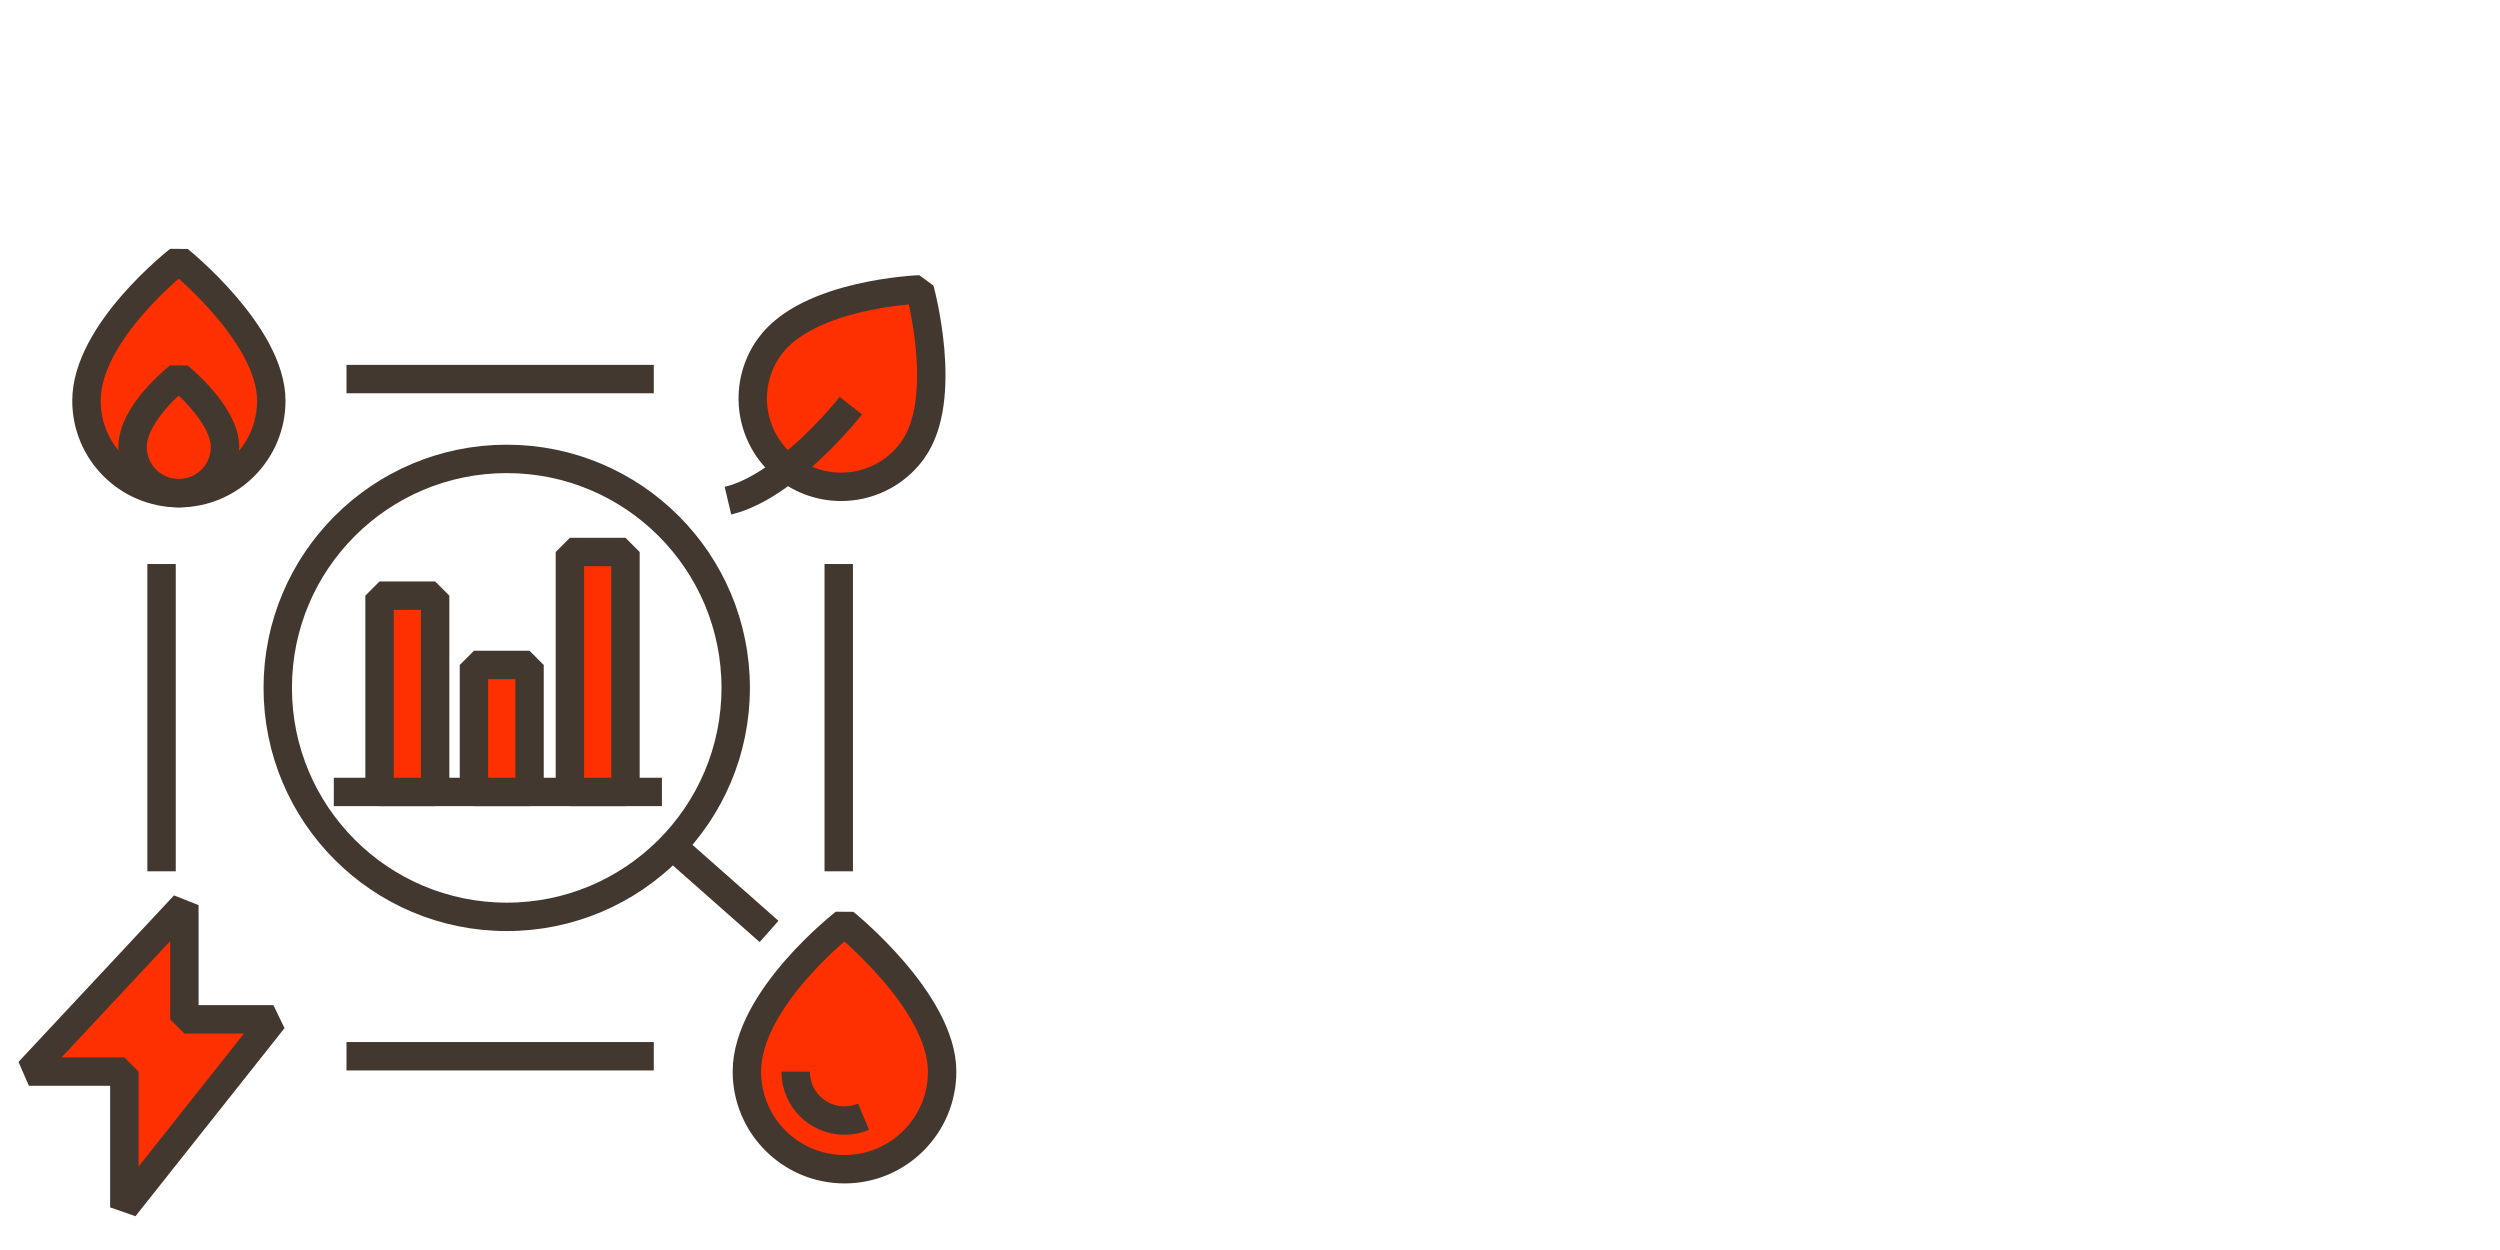
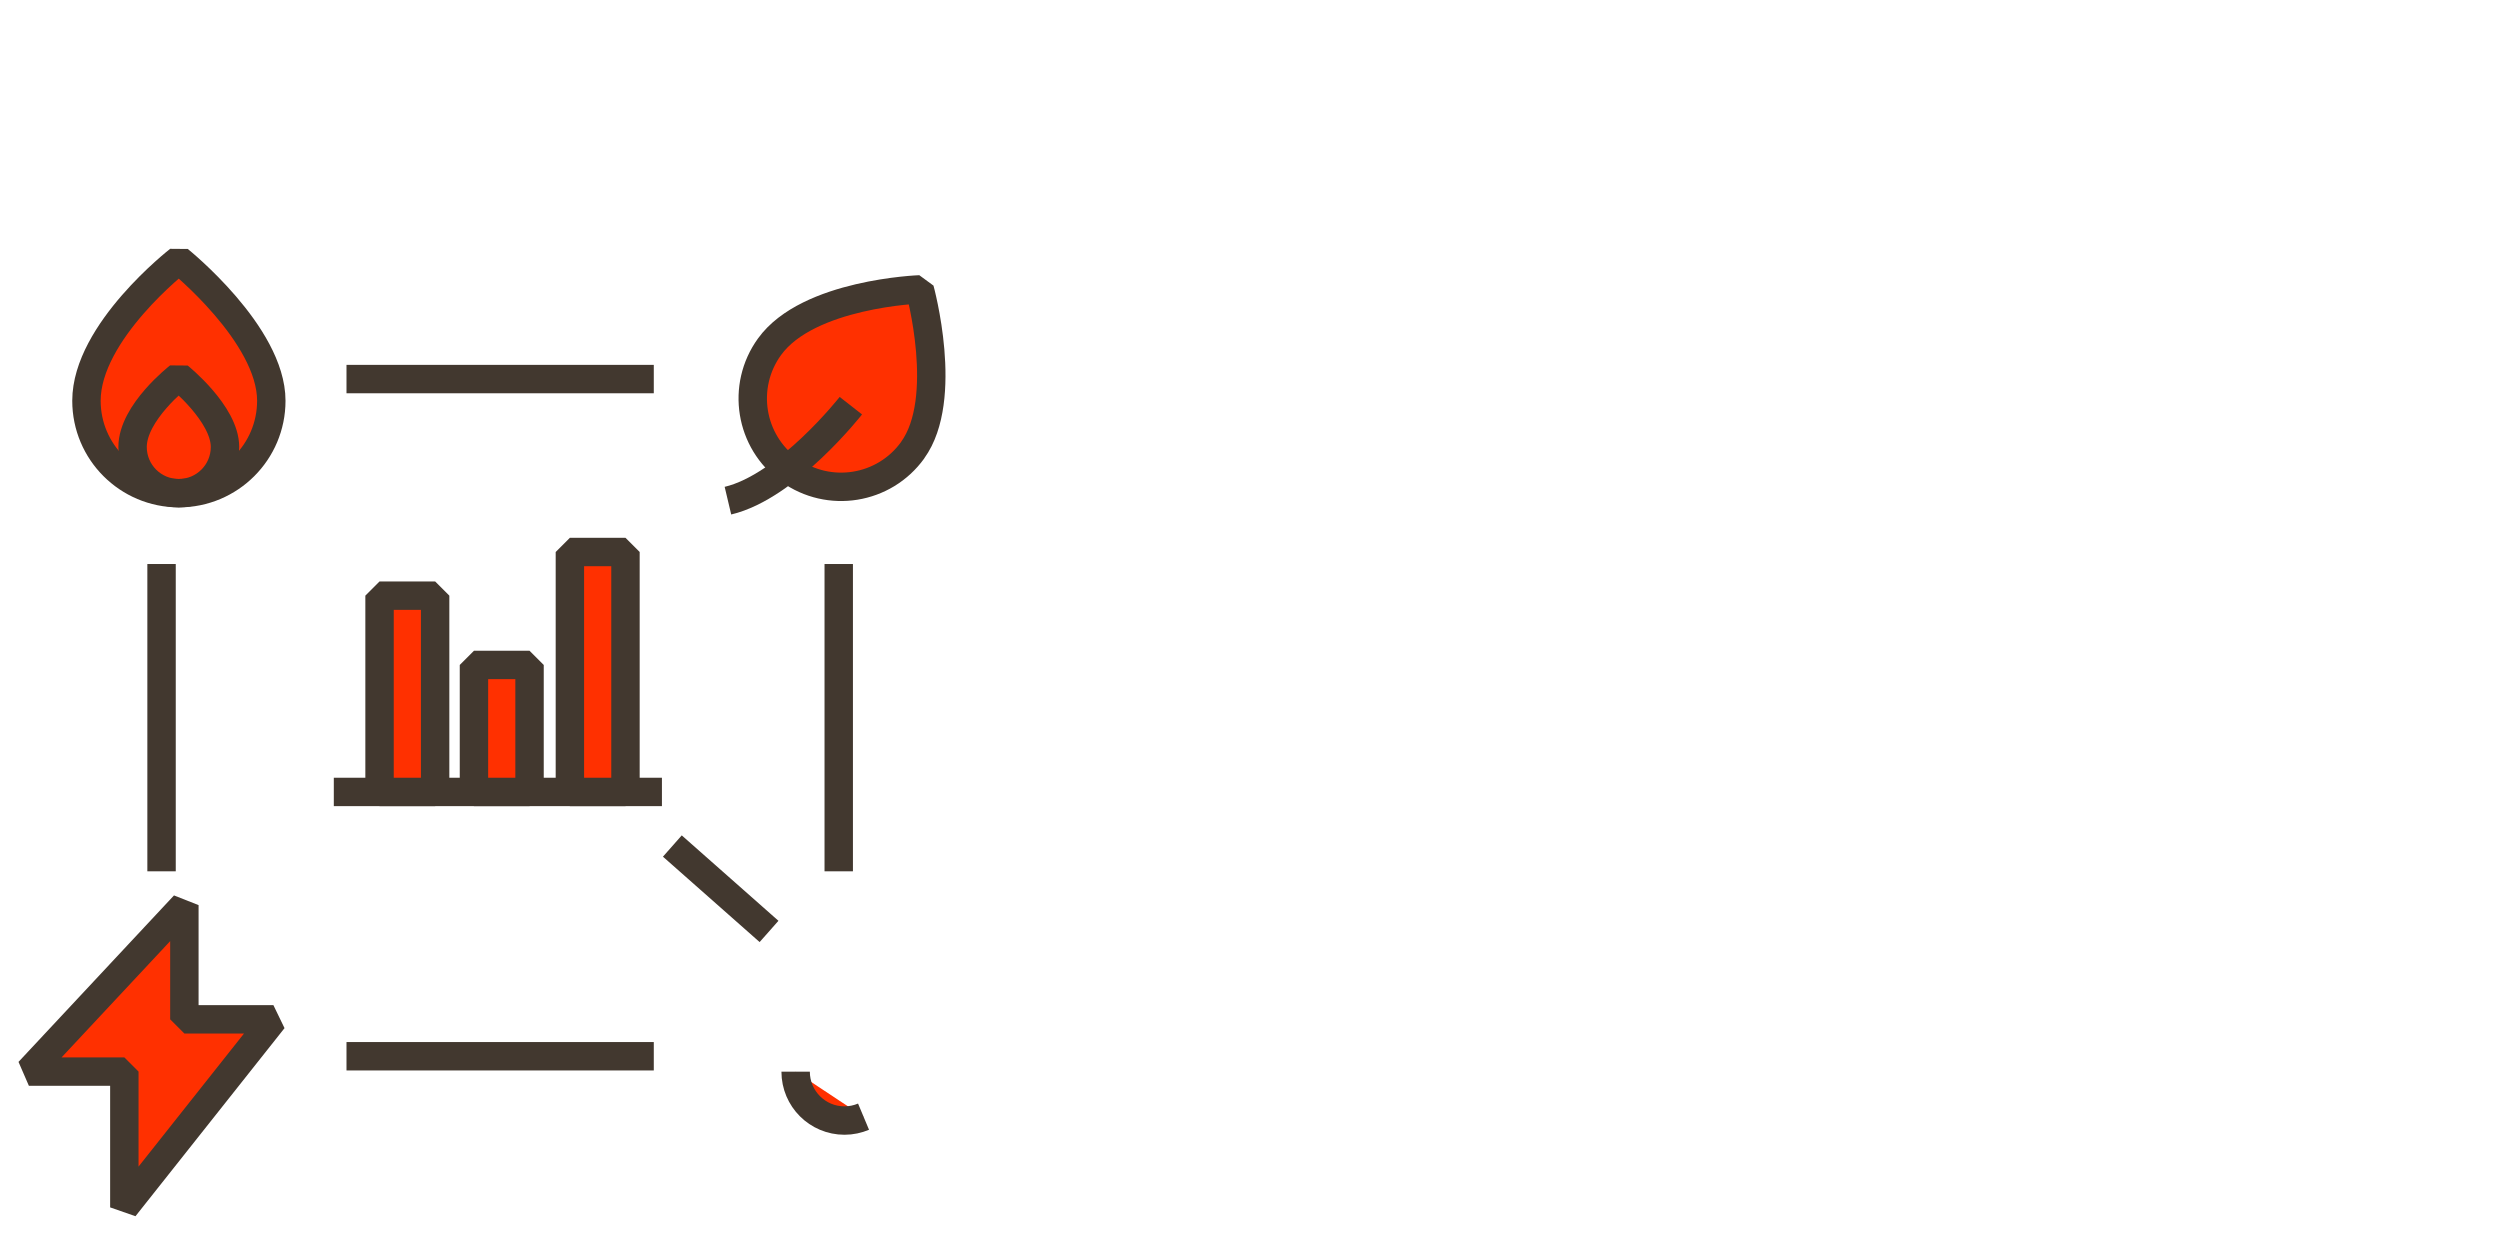
<svg xmlns="http://www.w3.org/2000/svg" id="Layer_1" data-name="Layer 1" viewBox="0 0 264 132">
  <defs>
    <style> .cls-1, .cls-2, .cls-3, .cls-4 { stroke: #42382f; stroke-width: 3px; } .cls-1, .cls-3 { fill: none; } .cls-1, .cls-4 { stroke-linejoin: bevel; } .cls-2, .cls-3 { stroke-miterlimit: 10; } .cls-2, .cls-4 { fill: #ff3000; } </style>
  </defs>
  <line class="cls-3" x1="17.06" y1="92.01" x2="17.06" y2="59.56" />
  <line class="cls-3" x1="69.04" y1="111.54" x2="36.59" y2="111.54" />
  <line class="cls-3" x1="88.57" y1="59.56" x2="88.57" y2="92.01" />
  <line class="cls-3" x1="36.59" y1="40.03" x2="69.04" y2="40.03" />
  <polygon class="cls-4" points="19.47 95.58 3.05 113.16 13.13 113.16 13.13 127.5 28.87 107.64 19.47 107.64 19.47 95.58" />
  <g>
    <path class="cls-4" d="M96.38,47.54c-3.01,4.18-8.84,5.12-13.02,2.1-4.18-3.01-5.12-8.84-2.1-13.02,4.07-5.64,15.87-6.06,15.87-6.06,0,0,3.18,11.54-.75,16.97Z" />
    <path class="cls-1" d="M89.85,42.84s-6.69,8.54-12.98,10.03" />
  </g>
  <g>
-     <circle class="cls-1" cx="53.51" cy="72.64" r="24.18" />
    <line class="cls-4" x1="71" y1="89.34" x2="81.21" y2="98.36" />
  </g>
  <g>
    <path class="cls-4" d="M28.65,42.32c0,5.39-4.37,9.76-9.76,9.76s-9.76-4.37-9.76-9.76c0-7.28,9.76-14.86,9.76-14.86,0,0,9.76,7.84,9.76,14.86Z" />
    <path class="cls-1" d="M23.76,47.2c0,2.69-2.18,4.88-4.88,4.88s-4.88-2.18-4.88-4.88c0-3.64,4.88-7.43,4.88-7.43,0,0,4.88,3.92,4.88,7.43Z" />
  </g>
  <g>
-     <path class="cls-4" d="M99.49,113.16c0,5.7-4.62,10.31-10.31,10.31s-10.31-4.62-10.31-10.31c0-7.69,10.31-15.7,10.31-15.7,0,0,10.31,8.29,10.31,15.7Z" />
    <path class="cls-2" d="M91.19,117.92c-.62.26-1.3.41-2.01.41h0c-2.85,0-5.16-2.31-5.16-5.16" />
  </g>
  <g>
    <line class="cls-1" x1="35.25" y1="83.63" x2="69.9" y2="83.63" />
    <rect class="cls-4" x="50.05" y="70.22" width="5.87" height="13.41" />
    <rect class="cls-4" x="60.18" y="58.29" width="5.87" height="25.34" />
    <rect class="cls-4" x="40.08" y="62.9" width="5.87" height="20.73" />
  </g>
</svg>